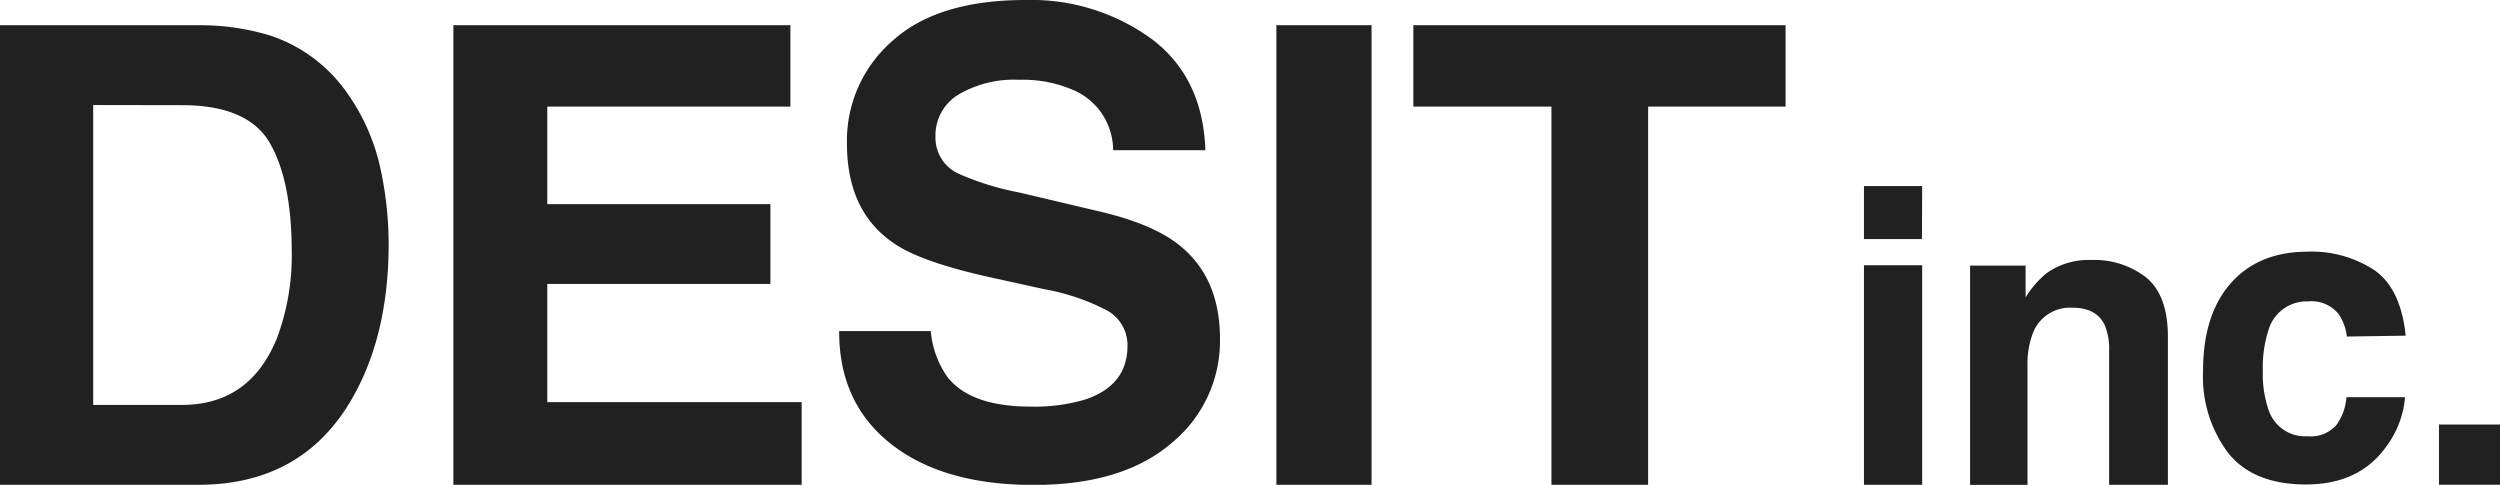
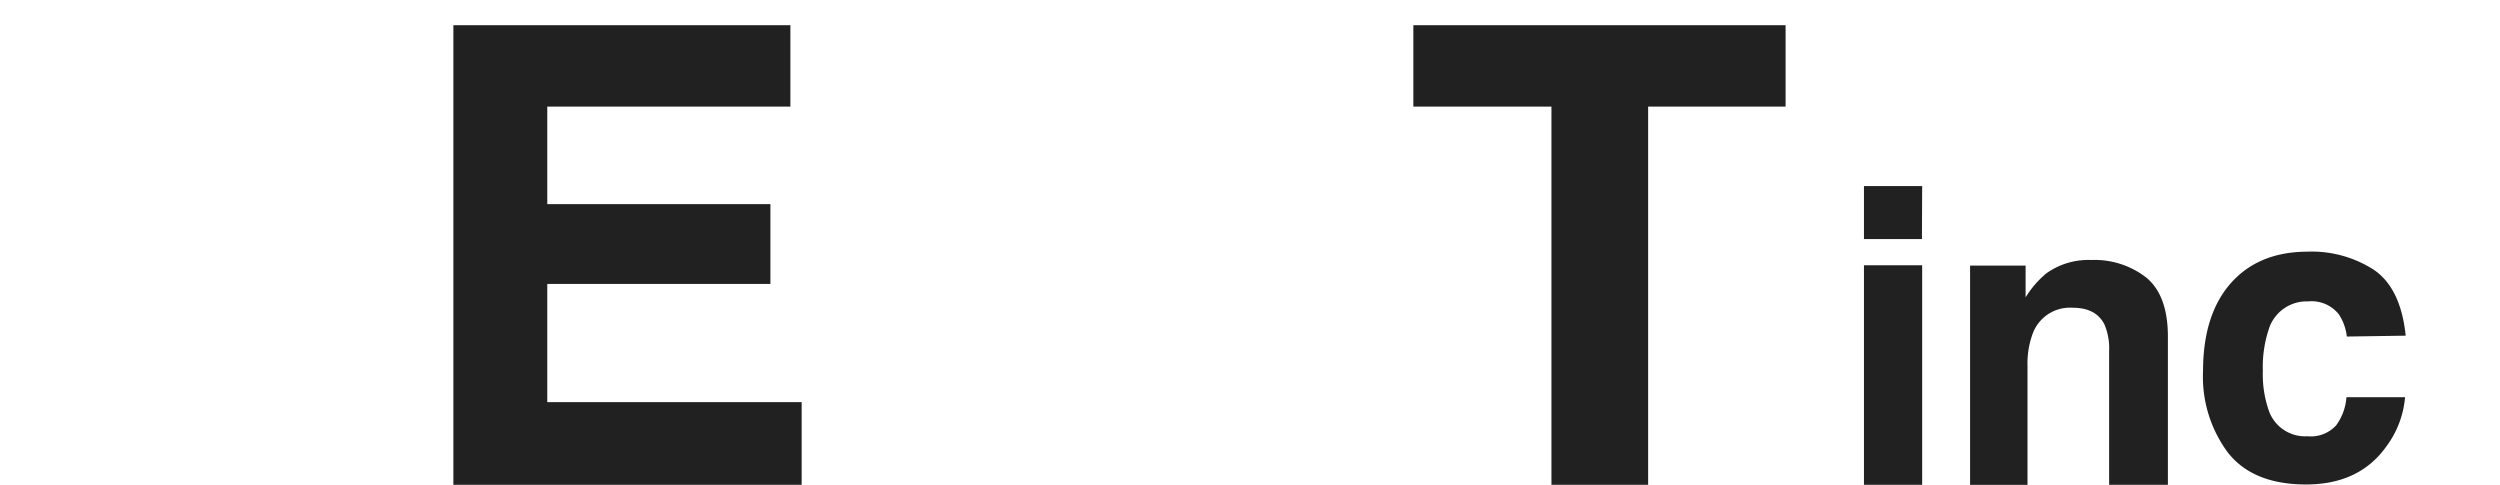
<svg xmlns="http://www.w3.org/2000/svg" viewBox="0 0 315.19 61.12">
  <defs>
    <style>.cls-1{fill:#212121;}</style>
  </defs>
  <title>アセット 2</title>
  <g id="レイヤー_2" data-name="レイヤー 2">
    <g id="レイヤー_1-2" data-name="レイヤー 1">
-       <path class="cls-1" d="M33.94,4.44a19.15,19.15,0,0,1,9.87,7.35,25.78,25.78,0,0,1,4.13,9.35A44.87,44.87,0,0,1,49,30.73q0,11.55-4.64,19.57Q38.11,61.12,25,61.12H0V3.18H25A30.5,30.5,0,0,1,33.94,4.44Zm-22.19,8.8V51.05H22.93q8.58,0,12-8.45a29.77,29.77,0,0,0,1.85-11Q36.75,22.72,34,18t-11-4.74Z" />
      <path class="cls-1" d="M99.65,13.44H69v12.3H97.13V35.8H69V50.7h32.07V61.12H57.16V3.18H99.65Z" />
-       <path class="cls-1" d="M117.35,41.74a11.75,11.75,0,0,0,2.21,5.94q3,3.58,10.31,3.58a22.21,22.21,0,0,0,7.1-.94q5.18-1.81,5.18-6.72a5,5,0,0,0-2.54-4.44,27.52,27.52,0,0,0-8-2.71l-6.27-1.38q-9.25-2-12.7-4.44-5.86-4-5.86-12.54a16.65,16.65,0,0,1,5.73-12.93Q118.2,0,129.3,0a25.81,25.81,0,0,1,15.81,4.85q6.54,4.85,6.86,14.09H140.34a8.29,8.29,0,0,0-4.67-7.43,16,16,0,0,0-7.21-1.45,13.73,13.73,0,0,0-7.66,1.89,6,6,0,0,0-2.86,5.27,5,5,0,0,0,2.82,4.64,35,35,0,0,0,7.7,2.4l10.17,2.4q6.68,1.57,10,4.21,5.18,4.09,5.18,11.83a16.62,16.62,0,0,1-6.14,13.19q-6.14,5.25-17.34,5.25-11.44,0-18-5.17T105.8,41.74Z" />
-       <path class="cls-1" d="M172.92,61.12h-12V3.18h12Z" />
      <path class="cls-1" d="M225.12,3.18V13.44H207.79V61.12H195.6V13.44H178.19V3.18Z" />
      <path class="cls-1" d="M242.31,30.14H235V23.46h7.34ZM235,33.44h7.34V61.12H235Z" />
      <path class="cls-1" d="M270.6,35q2.72,2.25,2.72,7.45V61.12h-7.41V44.28a7.73,7.73,0,0,0-.58-3.35q-1.06-2.13-4-2.13a5,5,0,0,0-5,3.12,10.8,10.8,0,0,0-.71,4.21v15h-7.24V33.49h7v4A12.26,12.26,0,0,1,258,34.46a9.11,9.11,0,0,1,5.64-1.68A10.61,10.61,0,0,1,270.6,35Z" />
      <path class="cls-1" d="M295.88,42.43a6.42,6.42,0,0,0-1-2.79A4.38,4.38,0,0,0,291,38a5,5,0,0,0-5,3.63,15.06,15.06,0,0,0-.71,5.12,13.85,13.85,0,0,0,.71,4.89A4.84,4.84,0,0,0,290.92,55a4.32,4.32,0,0,0,3.61-1.37,6.82,6.82,0,0,0,1.3-3.55h7.39a12.11,12.11,0,0,1-2.39,6.25q-3.41,4.75-10.09,4.75t-9.84-4a16,16,0,0,1-3.15-10.27q0-7.12,3.48-11.08t9.61-4a14.48,14.48,0,0,1,8.53,2.34q3.32,2.34,3.93,8.25Z" />
-       <path class="cls-1" d="M307.5,53.52h7.69v7.59H307.5Z" />
    </g>
  </g>
</svg>